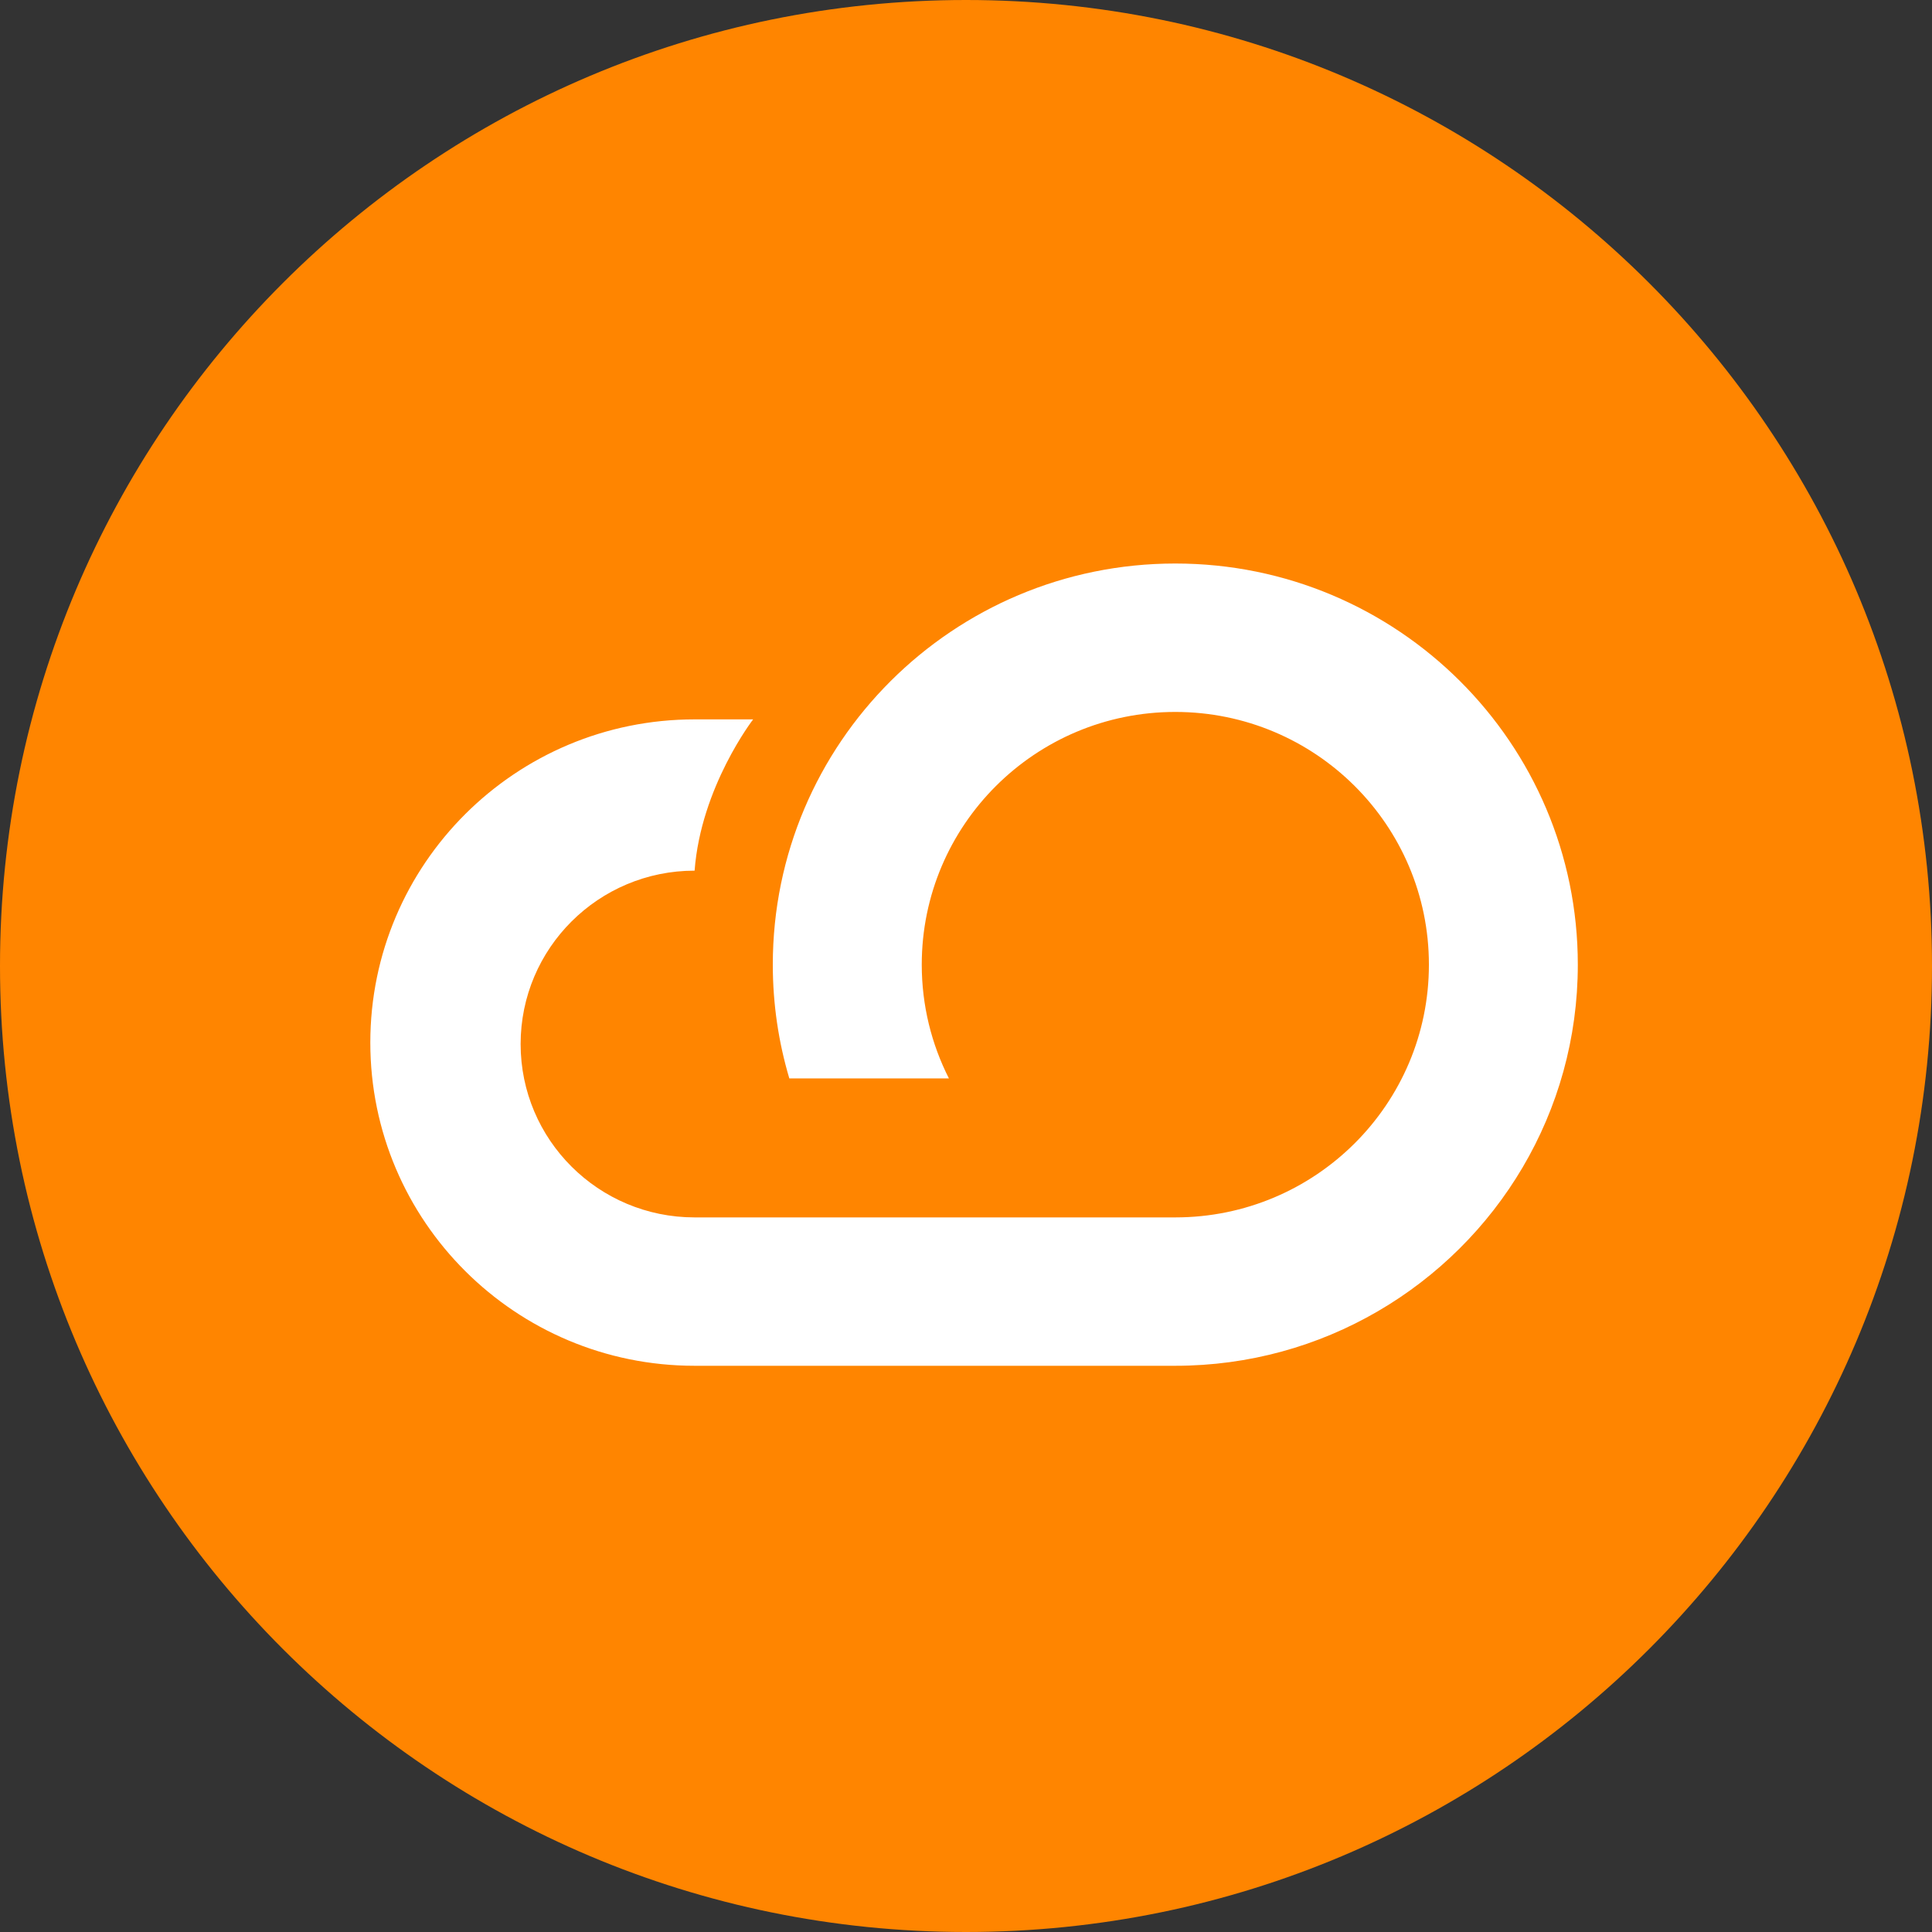
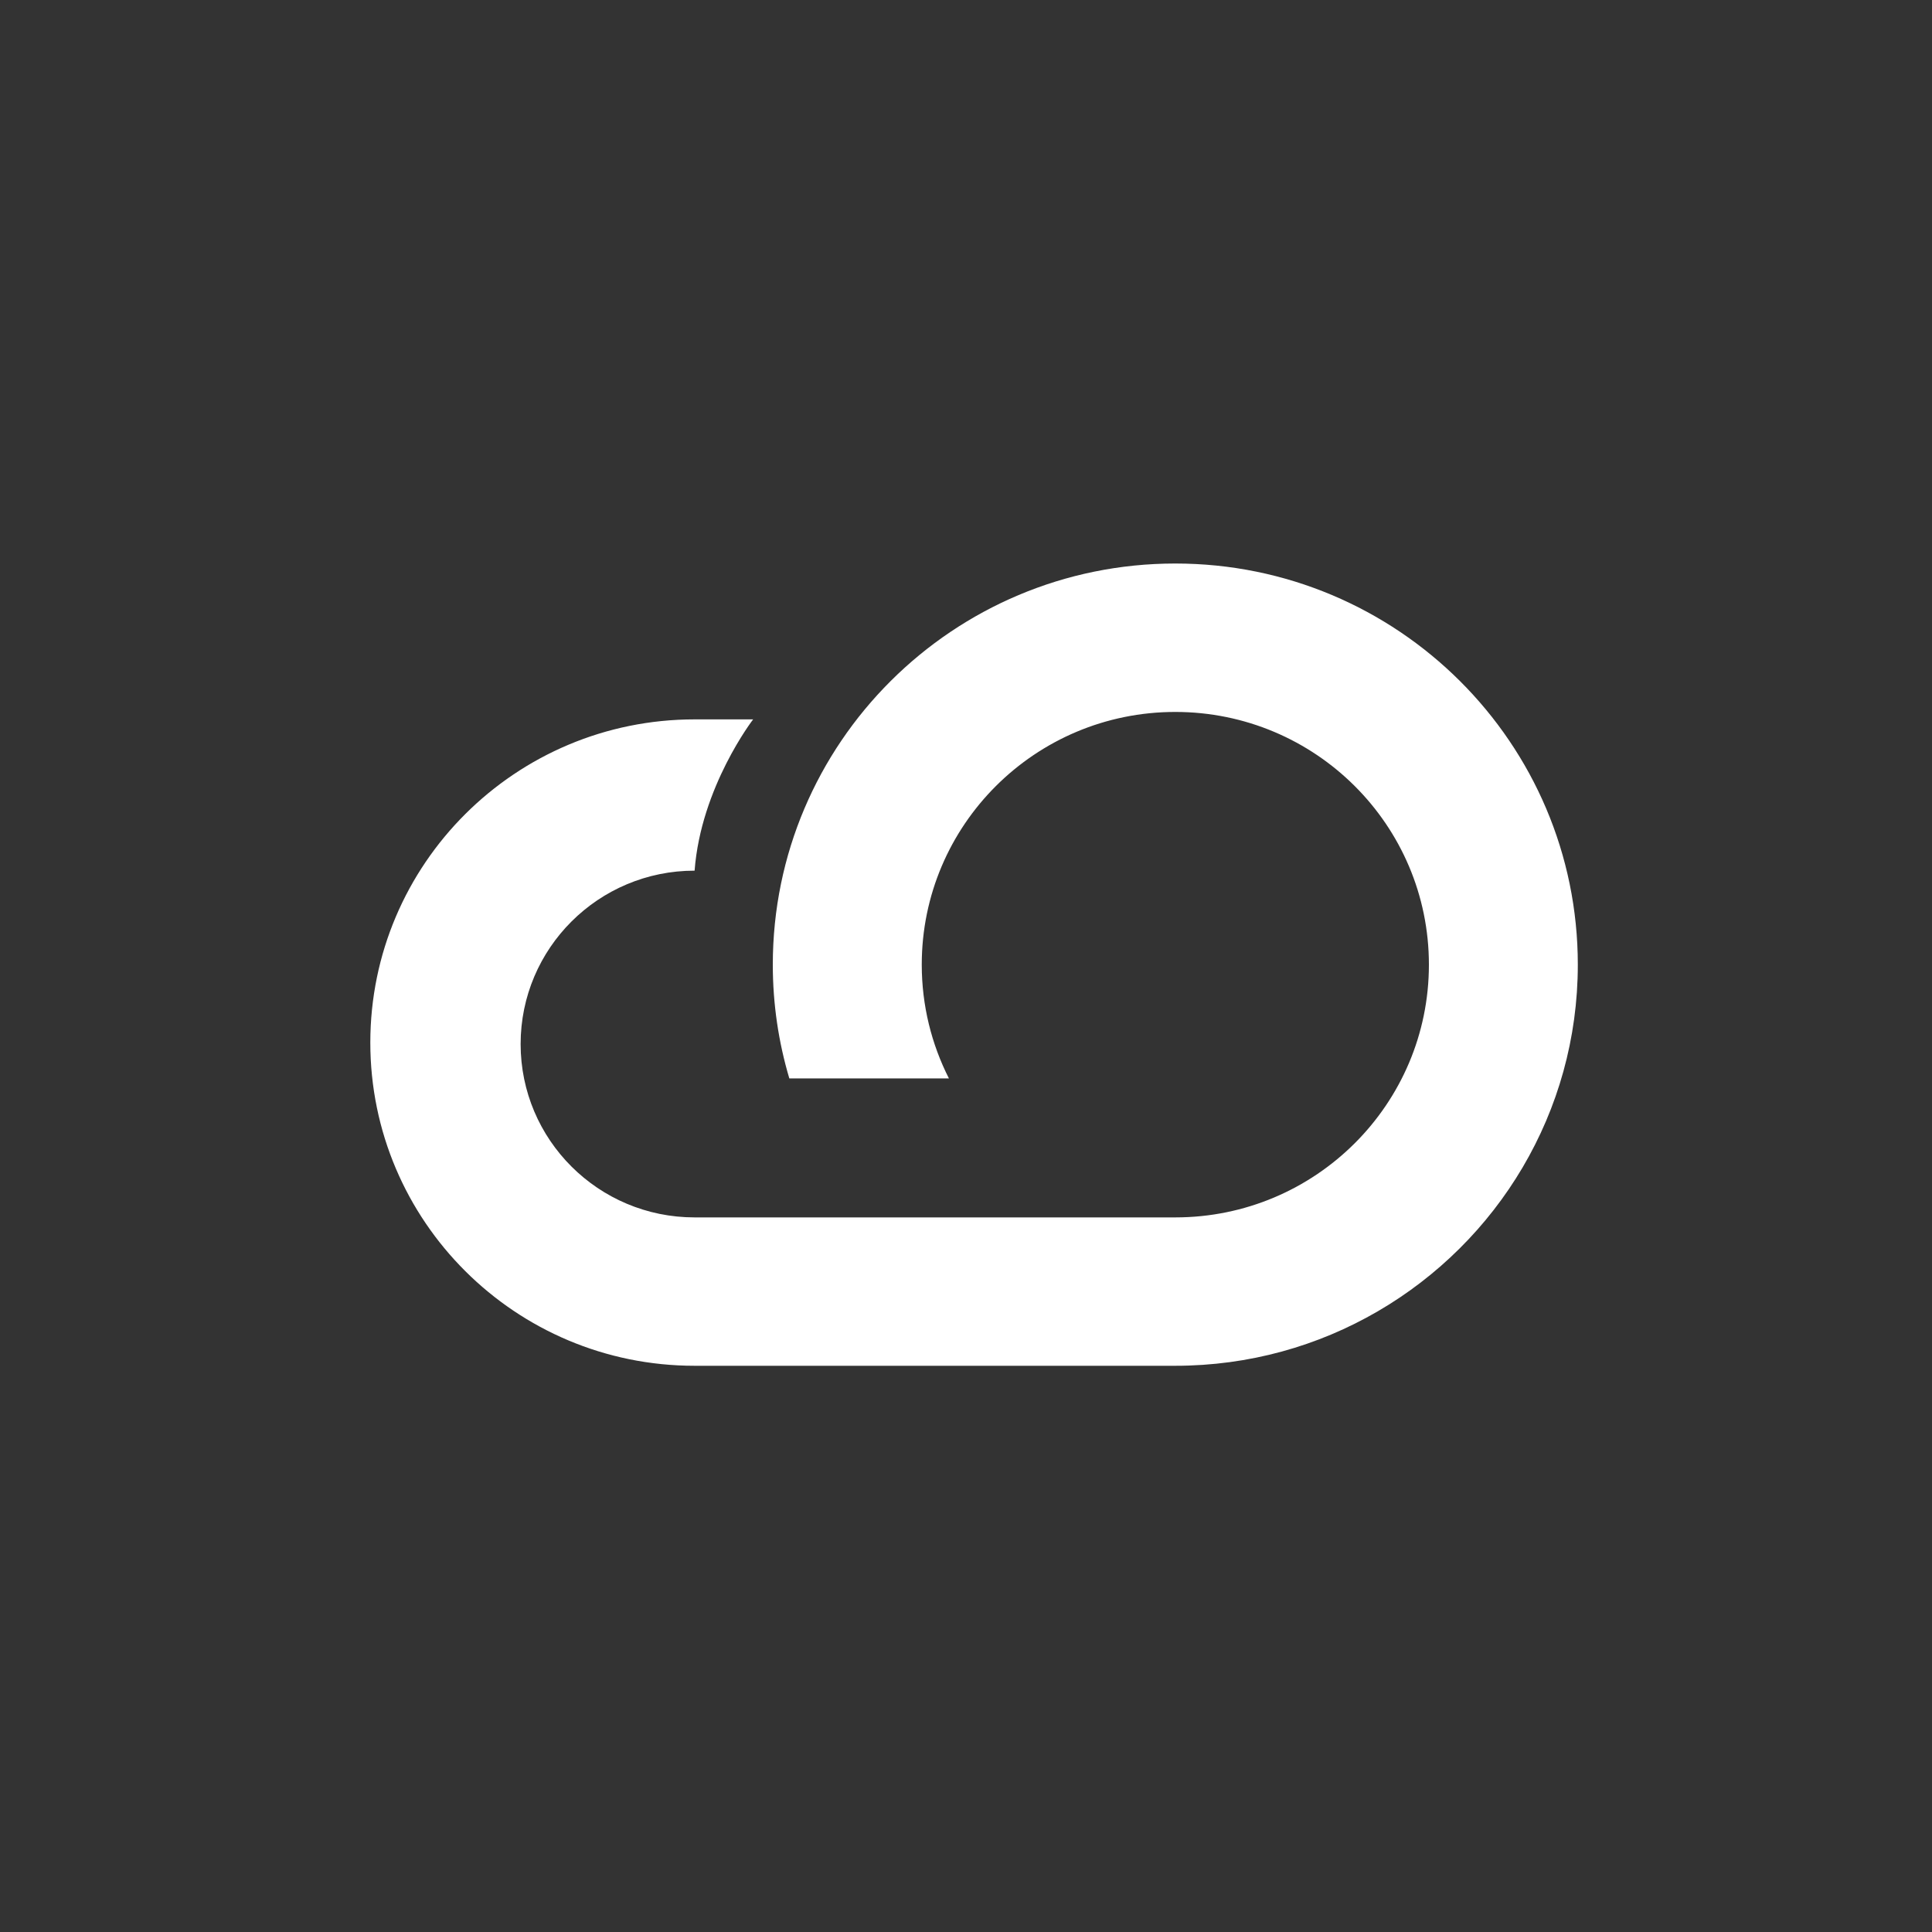
<svg xmlns="http://www.w3.org/2000/svg" width="40" height="40" viewBox="0 0 40 40">
  <rect x="0" y="0" width="40" height="40" fill="#333333" stroke="none" />
  <g fill="none">
-     <path fill="#FF8500" d="M20,40 C31.046,40 40,31.046 40,20 C40,8.954 31.046,0 20,0 C8.954,0 0,8.954 0,20 C0,31.046 8.954,40 20,40 Z" />
    <path fill="#FFF" d="M16,19.972 C16,20.791 16.12,21.581 16.342,22.327 L19.646,22.327 C19.287,21.619 19.084,20.82 19.084,19.972 C19.084,17.082 21.433,14.74 24.333,14.74 C27.233,14.74 29.584,17.082 29.584,19.972 C29.584,22.862 27.233,25.205 24.333,25.205 L14.381,25.205 C12.391,25.205 10.779,23.598 10.779,21.616 C10.779,19.633 12.391,18.026 14.381,18.026 C14.511,16.293 15.593,14.894 15.593,14.894 L14.381,14.894 C10.673,14.894 7.667,17.89 7.667,21.586 C7.667,25.282 10.673,28.277 14.381,28.277 L24.333,28.277 C25.862,28.277 27.293,27.866 28.524,27.15 C31,25.711 32.667,23.036 32.667,19.972 C32.667,15.386 28.936,11.667 24.333,11.667 C19.731,11.667 16,15.386 16,19.972 Z" />
  </g>
</svg>